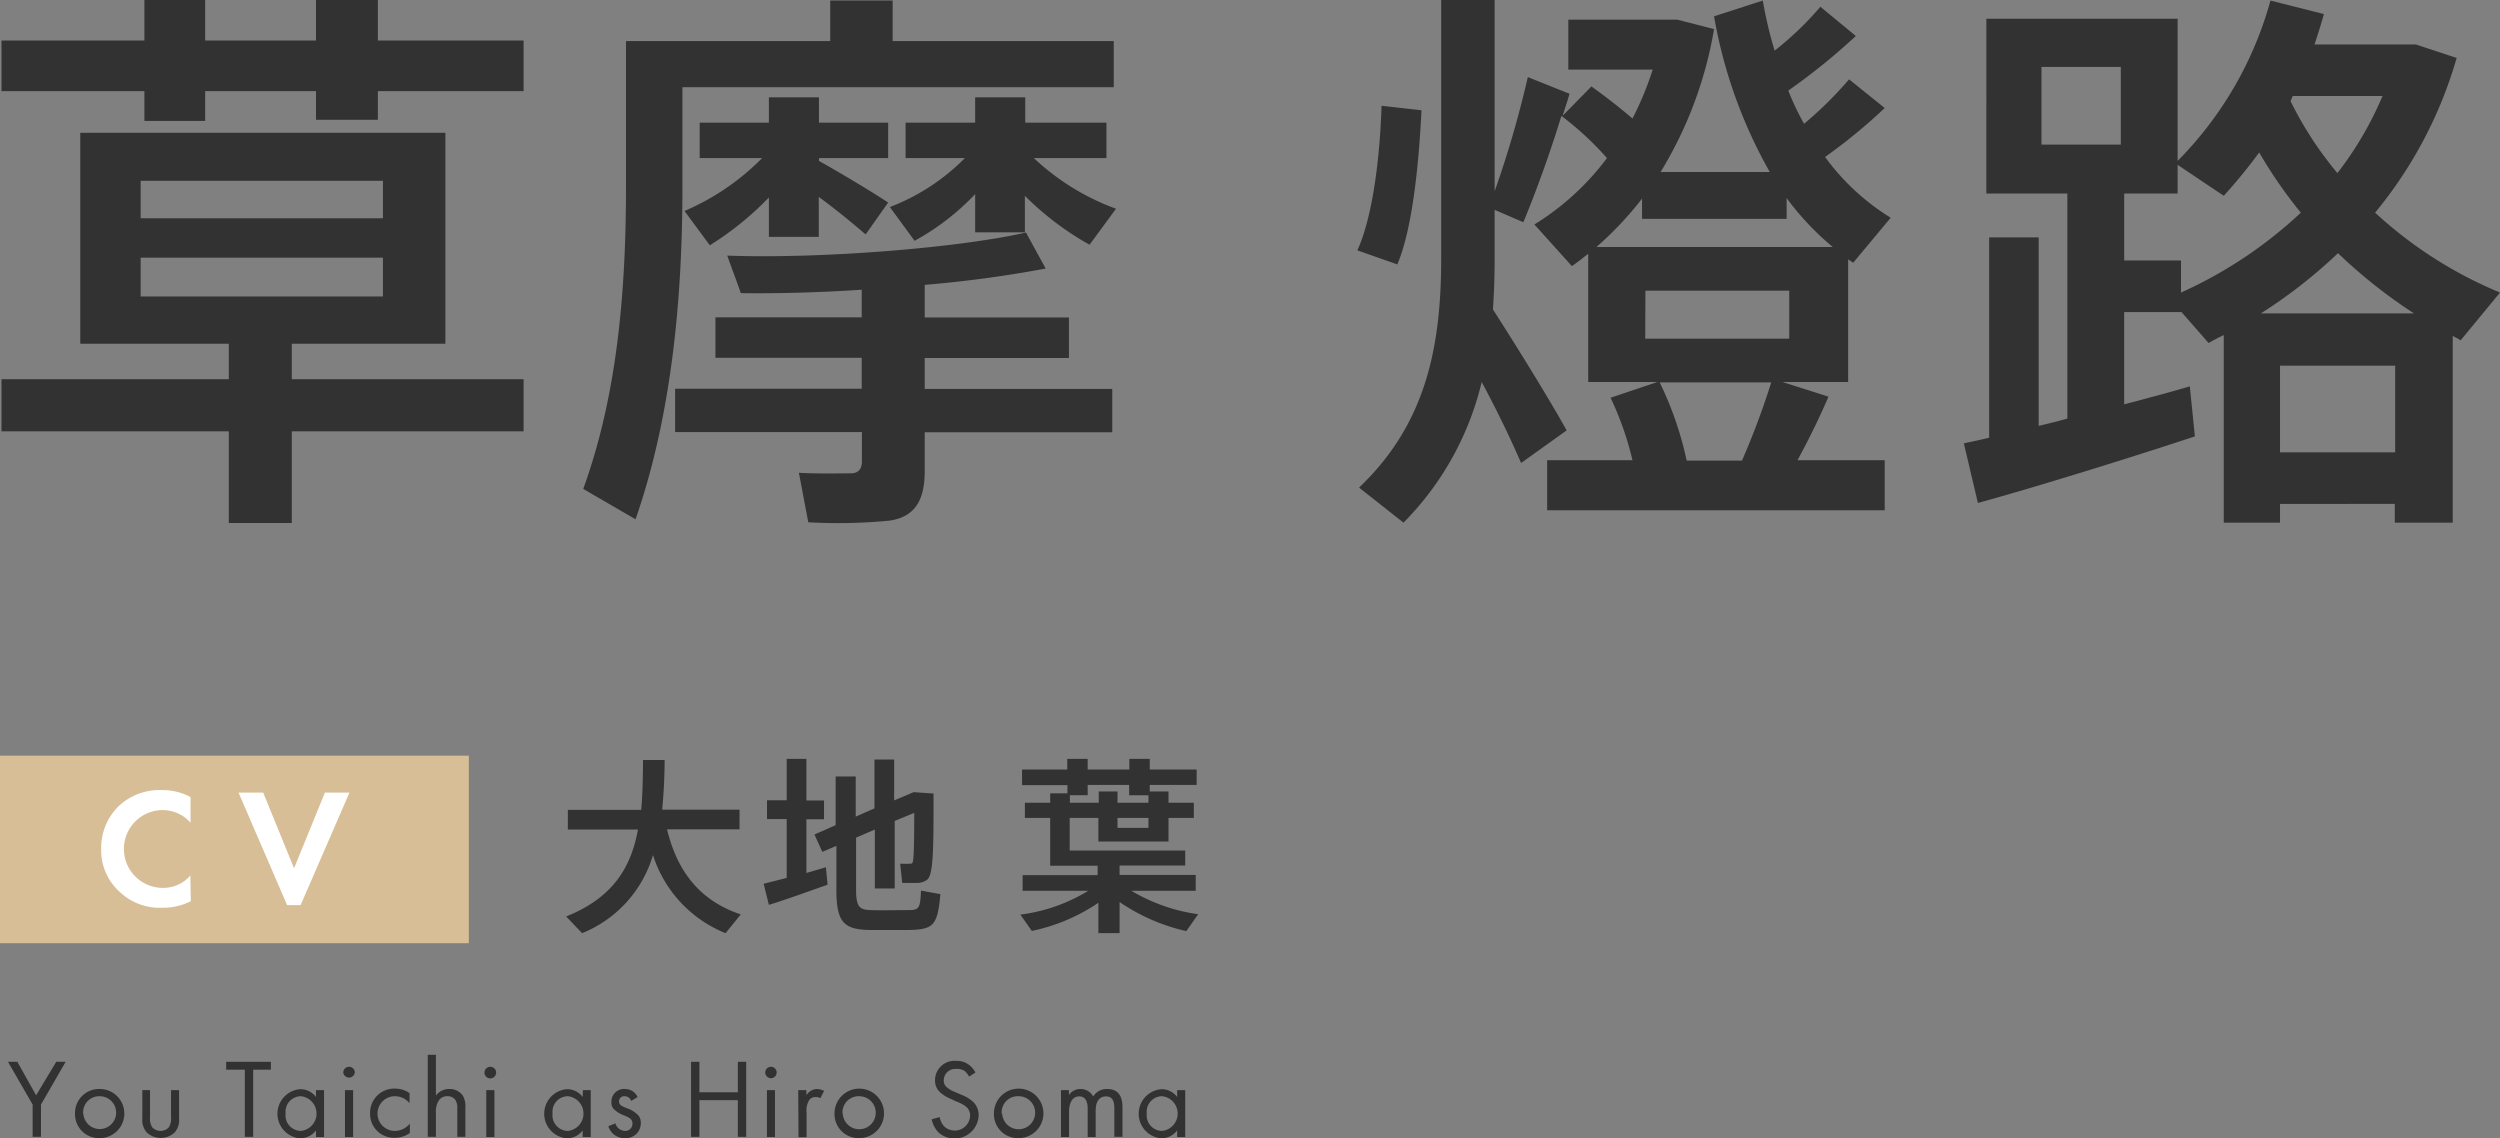
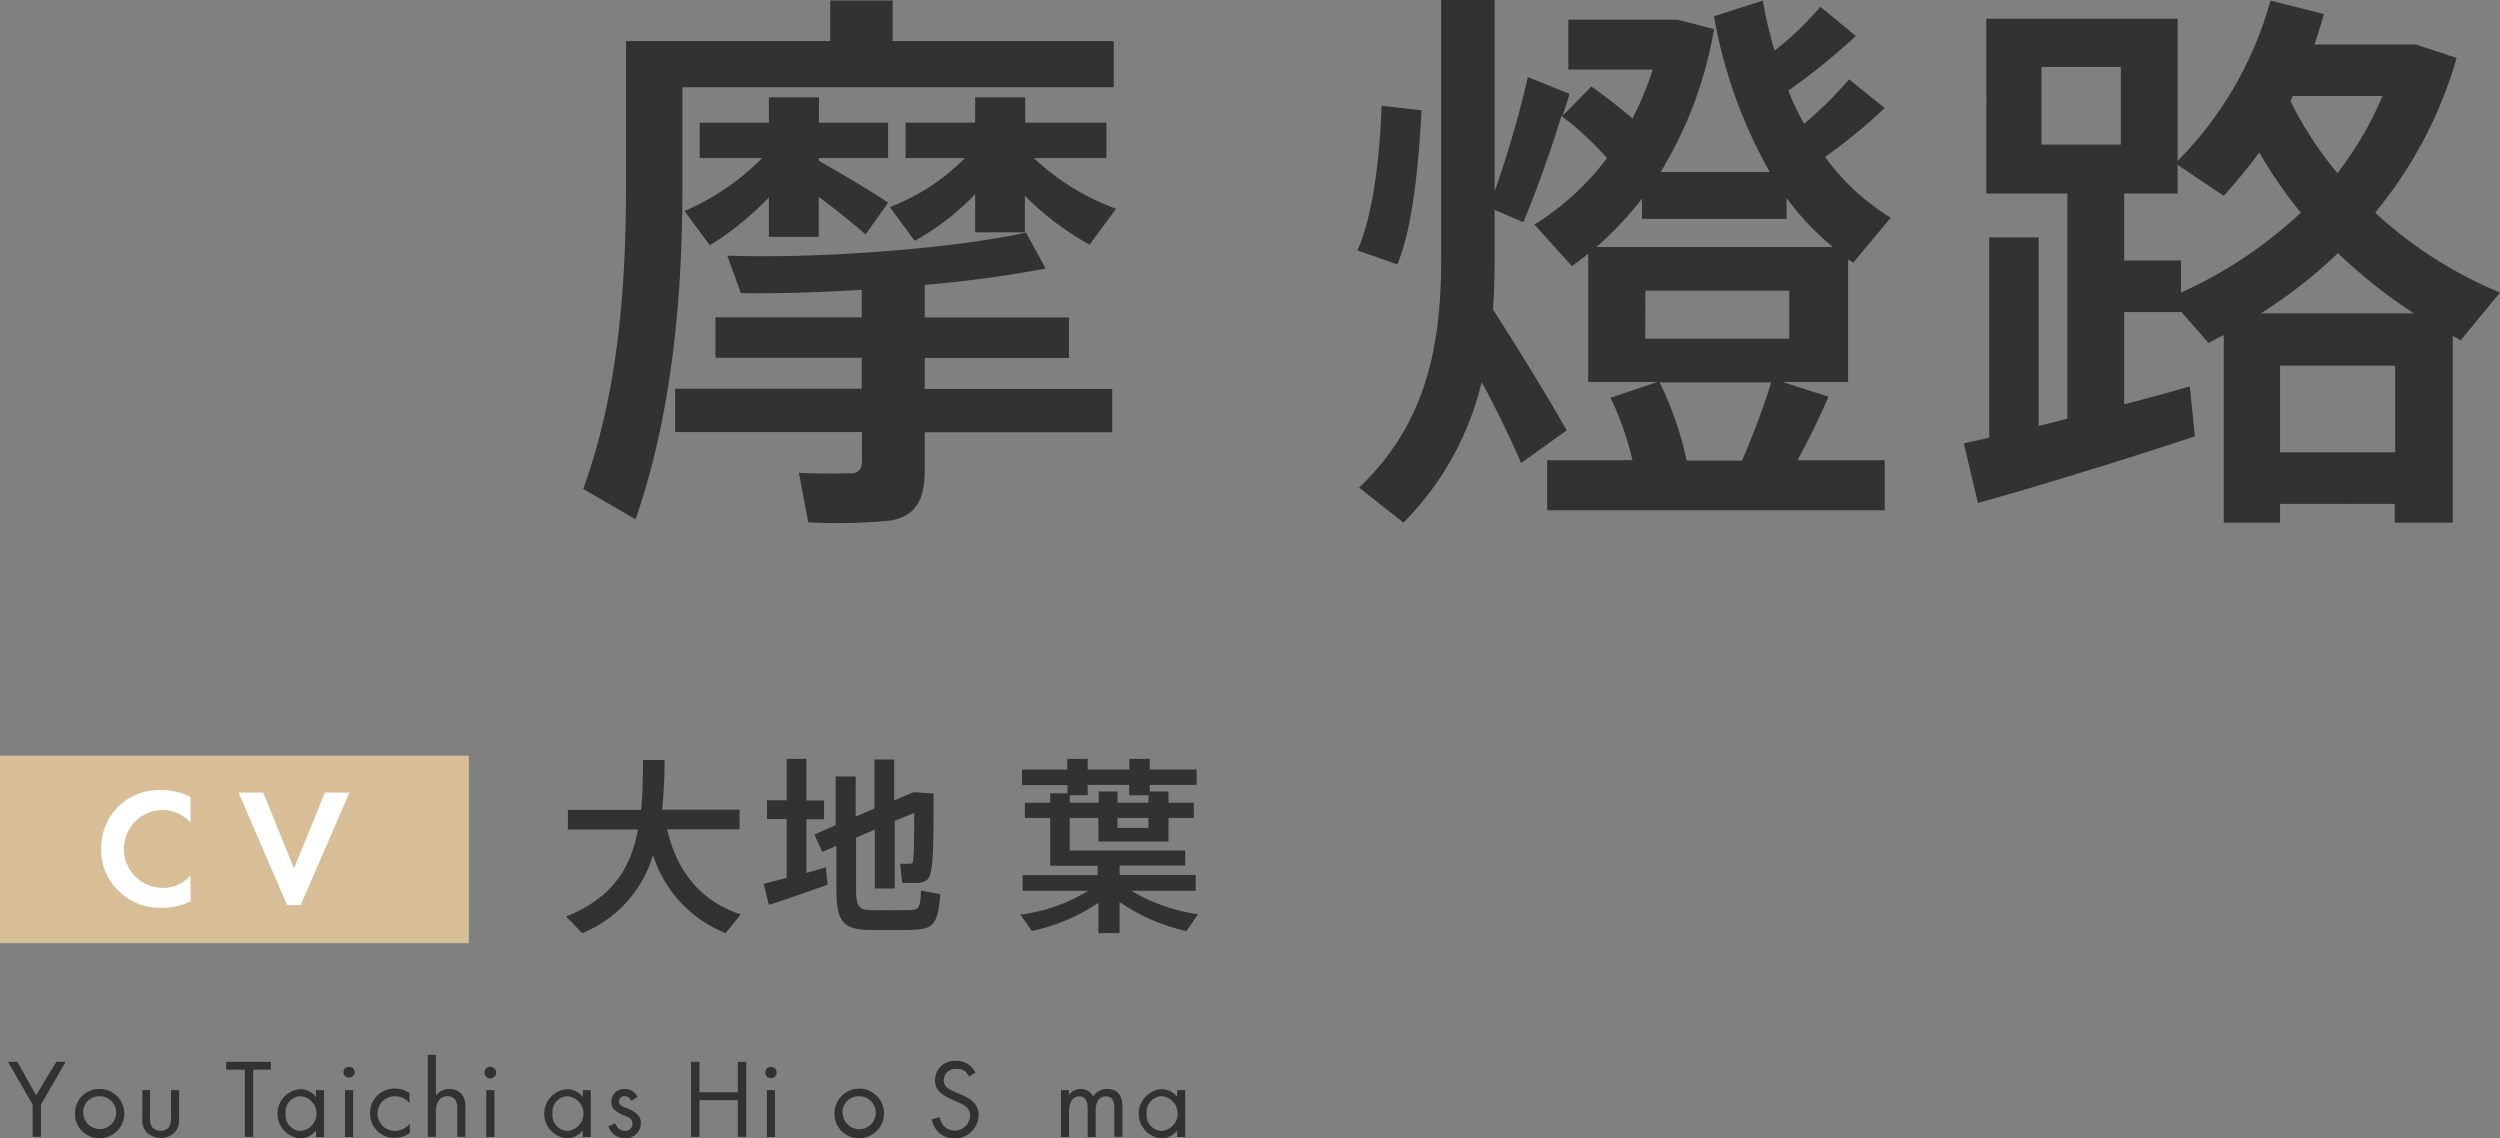
<svg xmlns="http://www.w3.org/2000/svg" viewBox="0 0 266.62 121.38">
  <rect x="0" y="0" width="266.62" height="121.38" fill="#808080" stroke="none" />
  <defs>
    <style>.cls-1{fill:#d7be96;}.cls-2{fill:#323232;}.cls-3{fill:#fff;}</style>
  </defs>
  <g id="レイヤー_2" data-name="レイヤー 2">
    <g id="レイアウト">
      <rect class="cls-1" y="80.59" width="50" height="20" />
      <path class="cls-2" d="M3.48,117.8.85,113.24h1l2,3.57L6,113.24H7L4.37,117.8v3.44H3.48Z" />
      <path class="cls-2" d="M8,118.77a2.56,2.56,0,0,1,2.64-2.63,2.62,2.62,0,1,1,0,5.24A2.55,2.55,0,0,1,8,118.77Zm.89,0a1.75,1.75,0,1,0,1.75-1.86A1.72,1.72,0,0,0,8.87,118.77Z" />
      <path class="cls-2" d="M16,119.16a1.7,1.7,0,0,0,.24,1.07,1.21,1.21,0,0,0,1.76,0,1.7,1.7,0,0,0,.24-1.07v-2.9h.86v3a2,2,0,0,1-.46,1.5,2.17,2.17,0,0,1-3,0,2,2,0,0,1-.46-1.5v-3H16Z" />
      <path class="cls-2" d="M27,114.08v7.16h-.89v-7.16H24.12v-.84h4.77v.84Z" />
      <path class="cls-2" d="M33.7,116.26h.86v5H33.7v-.7a2.12,2.12,0,0,1-1.71.84,2.63,2.63,0,0,1,0-5.24,2.08,2.08,0,0,1,1.71.83Zm-3.24,2.48a1.66,1.66,0,0,0,1.63,1.87,1.86,1.86,0,0,0,0-3.7A1.65,1.65,0,0,0,30.46,118.74Z" />
      <path class="cls-2" d="M37.22,113.77a.61.61,0,0,1,.62.61.62.62,0,0,1-1.23,0A.61.61,0,0,1,37.22,113.77Zm.44,2.49v5h-.87v-5Z" />
      <path class="cls-2" d="M43.67,117.65a2,2,0,0,0-1.56-.74,1.85,1.85,0,0,0,0,3.7,2.08,2.08,0,0,0,1.6-.78v1a2.68,2.68,0,0,1-1.58.51,2.54,2.54,0,0,1-2.66-2.6,2.57,2.57,0,0,1,2.66-2.64,2.64,2.64,0,0,1,1.55.48Z" />
      <path class="cls-2" d="M45.62,112.49h.87v4.35a1.73,1.73,0,0,1,1.43-.7,1.69,1.69,0,0,1,1.42.68,2.26,2.26,0,0,1,.29,1.34v3.08h-.86v-3.06a1.48,1.48,0,0,0-.23-.91,1,1,0,0,0-.82-.36,1.07,1.07,0,0,0-.87.38,2.1,2.1,0,0,0-.36,1.35v2.6h-.87Z" />
      <path class="cls-2" d="M52.3,113.77a.61.61,0,0,1,.61.61.62.62,0,1,1-.61-.61Zm.43,2.49v5h-.87v-5Z" />
      <path class="cls-2" d="M62.17,116.26H63v5h-.86v-.7a2.11,2.11,0,0,1-1.7.84,2.63,2.63,0,0,1,0-5.24,2.06,2.06,0,0,1,1.7.83Zm-3.24,2.48a1.66,1.66,0,0,0,1.63,1.87,1.86,1.86,0,0,0,0-3.7A1.65,1.65,0,0,0,58.93,118.74Z" />
      <path class="cls-2" d="M67.32,117.41a.76.76,0,0,0-.7-.5.55.55,0,0,0-.6.56c0,.36.24.47.81.71a3,3,0,0,1,1.24.77,1.16,1.16,0,0,1,.27.8,1.59,1.59,0,0,1-1.72,1.63,1.78,1.78,0,0,1-1.74-1.27l.75-.31a1.11,1.11,0,0,0,1,.81.77.77,0,0,0,.82-.79c0-.47-.34-.62-.8-.83a3.07,3.07,0,0,1-1.21-.73,1,1,0,0,1-.23-.73,1.34,1.34,0,0,1,1.45-1.39A1.45,1.45,0,0,1,68,117Z" />
      <path class="cls-2" d="M74.59,116.49h4.1v-3.25h.89v8h-.89v-3.91h-4.1v3.91H73.7v-8h.89Z" />
      <path class="cls-2" d="M82.22,113.77a.61.61,0,0,1,.61.61.61.61,0,0,1-.61.61.62.62,0,0,1-.61-.61A.61.61,0,0,1,82.22,113.77Zm.43,2.49v5h-.86v-5Z" />
-       <path class="cls-2" d="M85.13,116.26H86v.54a1.39,1.39,0,0,1,1.13-.66,1.9,1.9,0,0,1,.76.2l-.4.78A.88.88,0,0,0,87,117a.81.81,0,0,0-.69.31,2.1,2.1,0,0,0-.29,1.34v2.63h-.86Z" />
      <path class="cls-2" d="M89,118.77a2.64,2.64,0,1,1,2.64,2.61A2.56,2.56,0,0,1,89,118.77Zm.88,0a1.76,1.76,0,1,0,1.76-1.86A1.73,1.73,0,0,0,89.85,118.77Z" />
      <path class="cls-2" d="M103.35,114.82a2,2,0,0,0-.47-.6A1.41,1.41,0,0,0,102,114a1.23,1.23,0,0,0-1.35,1.23.88.88,0,0,0,.3.7,2.57,2.57,0,0,0,.84.5l.77.34a3.79,3.79,0,0,1,1.23.75,1.93,1.93,0,0,1,.58,1.45,2.57,2.57,0,0,1-4.27,1.81,2.84,2.84,0,0,1-.74-1.41l.86-.24a1.87,1.87,0,0,0,.48,1,1.64,1.64,0,0,0,2.76-1.14,1.21,1.21,0,0,0-.4-.94,3.47,3.47,0,0,0-1-.55l-.72-.33a3.85,3.85,0,0,1-1.06-.66,1.67,1.67,0,0,1-.56-1.31,2.07,2.07,0,0,1,2.25-2.06,2.13,2.13,0,0,1,1.28.36,2.45,2.45,0,0,1,.78.88Z" />
-       <path class="cls-2" d="M106,118.77a2.64,2.64,0,1,1,2.63,2.61A2.55,2.55,0,0,1,106,118.77Zm.88,0a1.76,1.76,0,1,0,1.75-1.86A1.72,1.72,0,0,0,106.83,118.77Z" />
      <path class="cls-2" d="M113.15,116.26H114v.53a1.45,1.45,0,0,1,1.23-.65,1.52,1.52,0,0,1,1.36.8,1.67,1.67,0,0,1,1.5-.8c1.47,0,1.62,1.24,1.62,1.94v3.16h-.87v-3c0-.57-.07-1.31-.88-1.31-1,0-1.11,1-1.11,1.56v2.77H116v-2.95c0-.35,0-1.38-.9-1.38s-1.09,1-1.09,1.62v2.71h-.86Z" />
      <path class="cls-2" d="M125.54,116.26h.86v5h-.86v-.7a2.11,2.11,0,0,1-1.7.84,2.63,2.63,0,0,1,0-5.24,2.06,2.06,0,0,1,1.7.83Zm-3.24,2.48a1.66,1.66,0,0,0,1.63,1.87,1.86,1.86,0,0,0,0-3.7A1.65,1.65,0,0,0,122.3,118.74Z" />
      <path class="cls-3" d="M20.35,96.11a6.5,6.5,0,0,1-3.05.7,6.19,6.19,0,0,1-4.51-1.67,5.94,5.94,0,0,1-2-4.59,6.21,6.21,0,0,1,2-4.7,6.39,6.39,0,0,1,4.53-1.59,6.38,6.38,0,0,1,3,.74v2.74a4,4,0,0,0-3-1.35,4.15,4.15,0,0,0,.09,8.3,3.78,3.78,0,0,0,2.89-1.32Z" />
      <path class="cls-3" d="M28.07,84.53l3.29,8.07,3.29-8.07h2.62l-5.21,12H30.62l-5.18-12Z" />
      <path class="cls-2" d="M79,97.52l-1.62,2a13.33,13.33,0,0,1-7.74-8.33,12.92,12.92,0,0,1-7.56,8.33l-1.7-1.78c5-2,6.92-5.24,7.66-9.27H60.56v-2.1h7.82c.16-1.68.18-3.46.2-5.32l2.3,0c0,1.84-.1,3.6-.26,5.3h8.25v2.1H71.14C72.32,93.35,75,96.18,79,97.52Z" />
      <path class="cls-2" d="M83.9,93.63V87.35H81.8v-2h2.1V80.93H86v4.44h1.88v2H86v5.73l2.08-.61.18,1.86C86.42,95,83.66,96,82,96.5l-.56-2.25Zm15.66-9c0,5.76,0,8.66-.68,9.19a1.78,1.78,0,0,1-1.1.34c-.32,0-1.12,0-1.56,0L96,92.11a10.12,10.12,0,0,0,1.06,0,.3.3,0,0,0,.24-.07c.16-.2.2-1.93.2-5.35l-2.08.86v7.2H93.3V88.47l-2,.86v5.59c0,1.8.38,2.1,1.52,2.14s2.8,0,4,0,1.32-.16,1.4-2.08l2.07.38c-.3,3.32-.72,3.76-3.29,3.82-1.32,0-3.08,0-4.32,0-2.68-.06-3.48-.84-3.48-4.24V90.21l-1.5.64L86.86,89l2.26-1V82.81h2.14v4.28l2-.88V81h2.1v4.36l2.08-.88Z" />
      <path class="cls-2" d="M127.78,97.5l-1.26,1.8a20.62,20.62,0,0,1-7.12-3.1v3.32h-2.26V96.28a19.82,19.82,0,0,1-7.1,3l-1.22-1.74A18.18,18.18,0,0,0,116.06,95h-7V93.33h8v-1H112V87.23H109.3V85.61H112v-1h1.84v-.88H109V82.07h4.82V80.93H116v1.14h4.44V80.93h2.18v1.14h5v1.64h-5v.7h2v1.2h2.7v1.62h-2.7v2.52h-7.48V87.23h-3.06v3.48h12.32v1.6h-7v1h8.12V95h-6.86A19,19,0,0,0,127.78,97.5Zm-10.6-11.89v-1.2h2v1.2h3.3v-.8h-2.06v-1.1H116v1.1h-1.9v.8Zm2,1.62v1.06h3.3V87.23Z" />
-       <path class="cls-2" d="M15.4,4.32V0h6.48V4.32H33.7V0h6.6V4.32H55.84v5.4H40.3v3.06H33.7V9.72H21.88V12.9H15.4V9.72H.16V4.32Zm9,36.12V36.66H8.56V14.16H47.5v22.5H31.12v3.78H55.84V46H31.12v9.78H24.4V46H.16V40.44ZM15,23.28H40.84v-4H15Zm0,8.34H40.84V27.48H15Z" />
      <path class="cls-2" d="M72.82,4.38H88.54V.06H95.2V4.38h23.58V9.3h-46V19.92c0,11.88-1.14,24.36-5,35.46L62.2,52.14c3.6-9.9,4.56-20.94,4.56-32.16V4.38h6.06ZM91.9,41.46v-3.3H76.3V33.84H91.9V30.9c-4.62.3-9.12.42-12.9.36-.42-1.26-.9-2.46-1.44-4,9.72.36,24.42-.78,31.86-2.46l2.1,3.84a128,128,0,0,1-12.9,1.74v3.48H114v4.32H98.62v3.3h20v4.62h-20v4.14c0,3.06-1,4.86-3.72,5.28a56.46,56.46,0,0,1-8.7.18l-1-5.28c1.92.12,4.68.06,5.52.06s1.2-.48,1.2-1.26V46.08H72V41.46ZM94.72,21.6,92.32,25c-1.26-1.08-3.06-2.58-5-4v4.26H82v-4.2a32.65,32.65,0,0,1-6.3,5.1L73,22.5a26,26,0,0,0,8.28-5.64H74.62V13.08H82v-2.7h5.34v2.7h7.38v3.78H87.34v.3C90,18.66,93,20.46,94.72,21.6Zm2.82,4.08-2.64-3.6a22.44,22.44,0,0,0,8-5.22H96.58V13.08H104v-2.7h5.34v2.7H118v3.78h-7.74a25.49,25.49,0,0,0,8.76,5.4L116.2,26.1a31.21,31.21,0,0,1-6.9-5.22v3.9H104V20.7A26.1,26.1,0,0,1,97.54,25.68Z" />
      <path class="cls-2" d="M151.6,11.76c-.3,6.06-1,12.72-2.58,16.44l-4.26-1.5c1.62-3.54,2.4-9.78,2.58-15.42Zm22.5,37.32a32.69,32.69,0,0,0-2.34-6.66l5-1.68h-7.38V27.06c-.6.48-1.14.9-1.74,1.32l-4-4.44a28,28,0,0,0,7.74-7.08,32.6,32.6,0,0,0-4.86-4.5C165.46,15.84,164,20,162.46,23.7l-3.06-1.32v5.16c0,1.86-.06,3.66-.18,5.46,2.88,4.5,6.06,9.66,7.86,12.9l-4.86,3.48c-1-2.34-2.52-5.52-4.2-8.64a31.78,31.78,0,0,1-8.34,15L144.94,52c7-6.66,8.76-14.7,8.76-24.42V0h5.7V20.4a111.06,111.06,0,0,0,3.54-12.18L167.38,10c-.18.72-.48,1.5-.72,2.34l3.06-3.12c1.68,1.2,3.12,2.34,4.38,3.42a34,34,0,0,0,2.16-5.22h-9V2.1H178.9l3.9,1a42.81,42.81,0,0,1-5.7,15.24h11.64A51.55,51.55,0,0,1,182.8,1.74L188,.06a43.58,43.58,0,0,0,1.26,5.34A33.43,33.43,0,0,0,194.14.72l3.78,3.12a68.26,68.26,0,0,1-7.2,5.82,27.6,27.6,0,0,0,1.68,3.54,40,40,0,0,0,4.8-4.74L201,11.52a58.26,58.26,0,0,1-6.36,5.22,24.59,24.59,0,0,0,7,6.48l-4,4.8-.54-.36V40.74h-7L195,42.3c-.84,2-2,4.38-3.3,6.78H201v5.34H165V49.08Zm21.36-22.74a29.23,29.23,0,0,1-4.92-5.22v2.22H175.12V21.18a36.28,36.28,0,0,1-4.86,5.16Zm-20,9.78h15.36V31H175.48Zm10.32,13a83.27,83.27,0,0,0,3.12-8.34H177a36.37,36.37,0,0,1,2.88,8.34h5.94Z" />
      <path class="cls-2" d="M210.94,53.64l-1.5-6.36c.84-.18,1.74-.36,2.7-.6V25.32h5.28v20.1c1-.24,2-.48,3.06-.78v-24h-8.64V2h20.4V17.16a38.93,38.93,0,0,0,9.9-17.1l5.7,1.44c-.3,1.08-.66,2.22-1,3.24h10.8L262,6.18a45.82,45.82,0,0,1-8.7,16.5,45,45,0,0,0,13.32,8.52l-4.2,5.1c-.24-.18-.54-.3-.84-.48V55.74H255.4v-2H243.16v2h-6v-20c-.54.24-1.08.54-1.62.84l-2.94-3.36v.06h-6.06v9.84c2.52-.66,5-1.32,7-1.92l.54,5.34C227.32,48.78,216.94,52,210.94,53.64Zm15.24-46.5h-8.46v8.28h8.46Zm.36,20.64h6.06V31.2a46.63,46.63,0,0,0,12.78-8.52,48.74,48.74,0,0,1-4.44-6.42,57.45,57.45,0,0,1-3.78,4.62l-4.92-3.3v3.06h-5.7Zm30.9,5.64a55.17,55.17,0,0,1-8.1-6.42,53.13,53.13,0,0,1-8.22,6.42Zm-2,14.82V39H243.16v9.24Zm-1.32-38h-9.6l-.24.54a38.29,38.29,0,0,0,5,7.68A36.62,36.62,0,0,0,254.08,10.26Z" />
    </g>
  </g>
</svg>